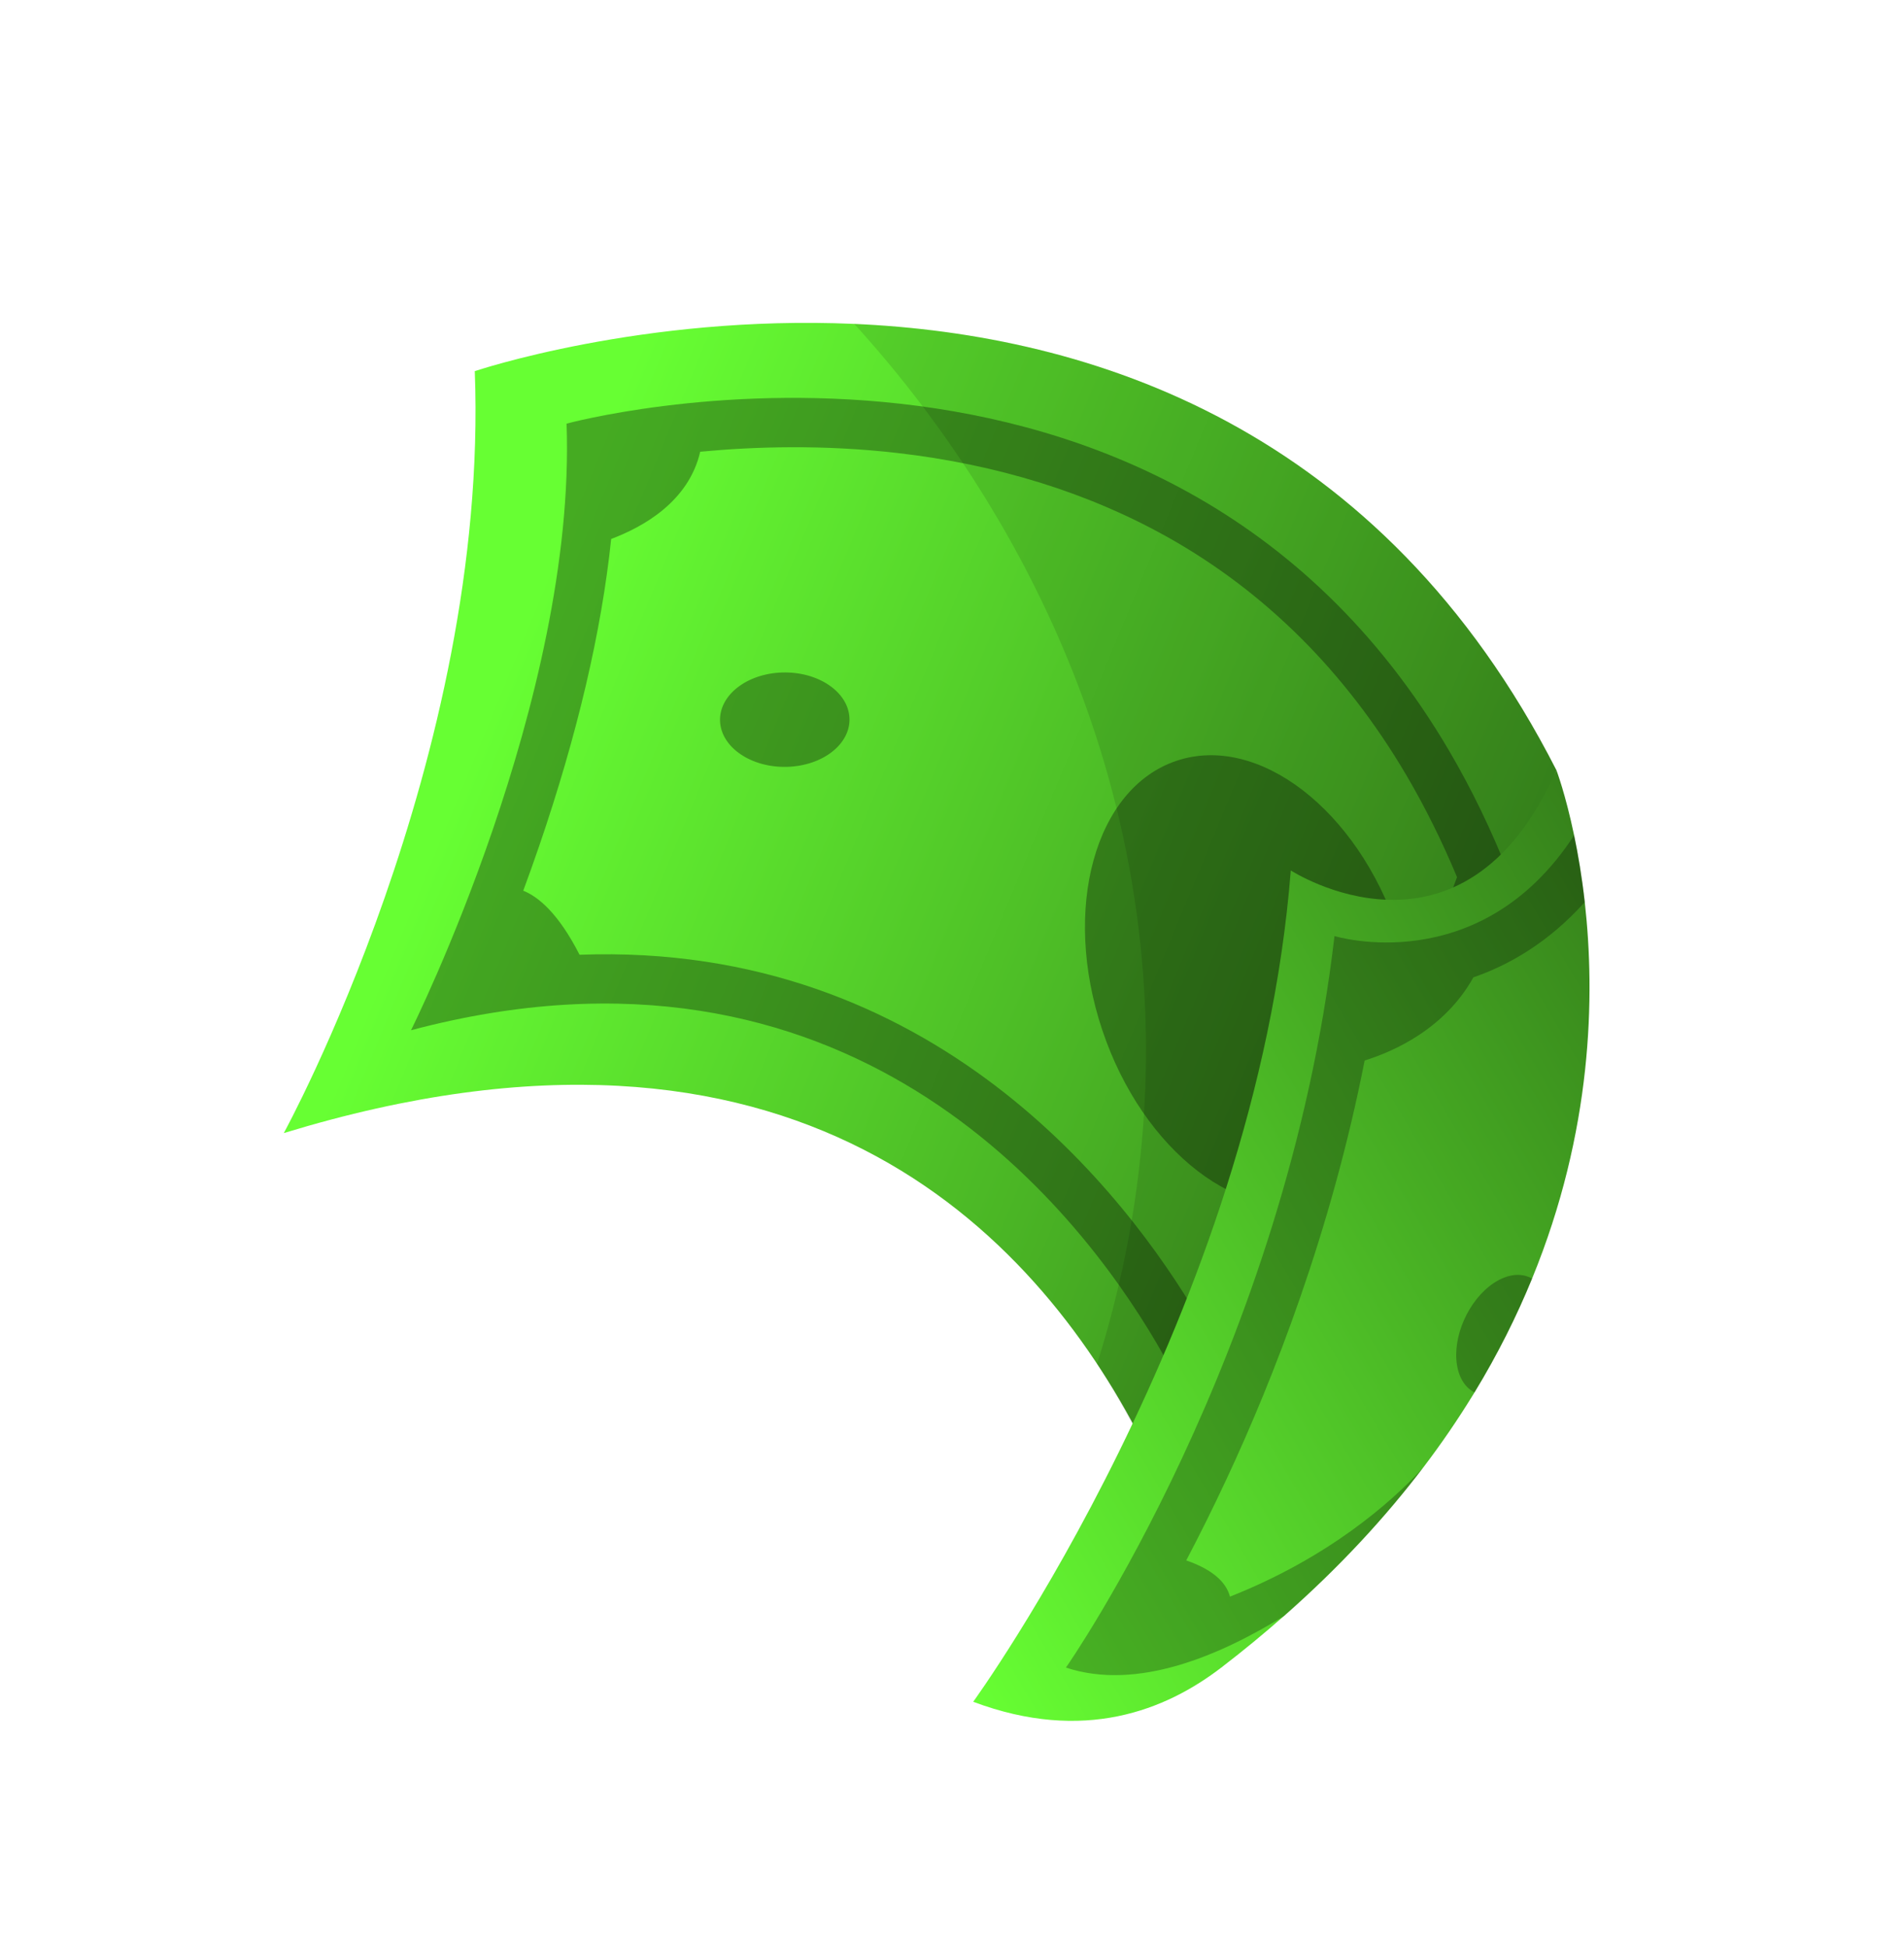
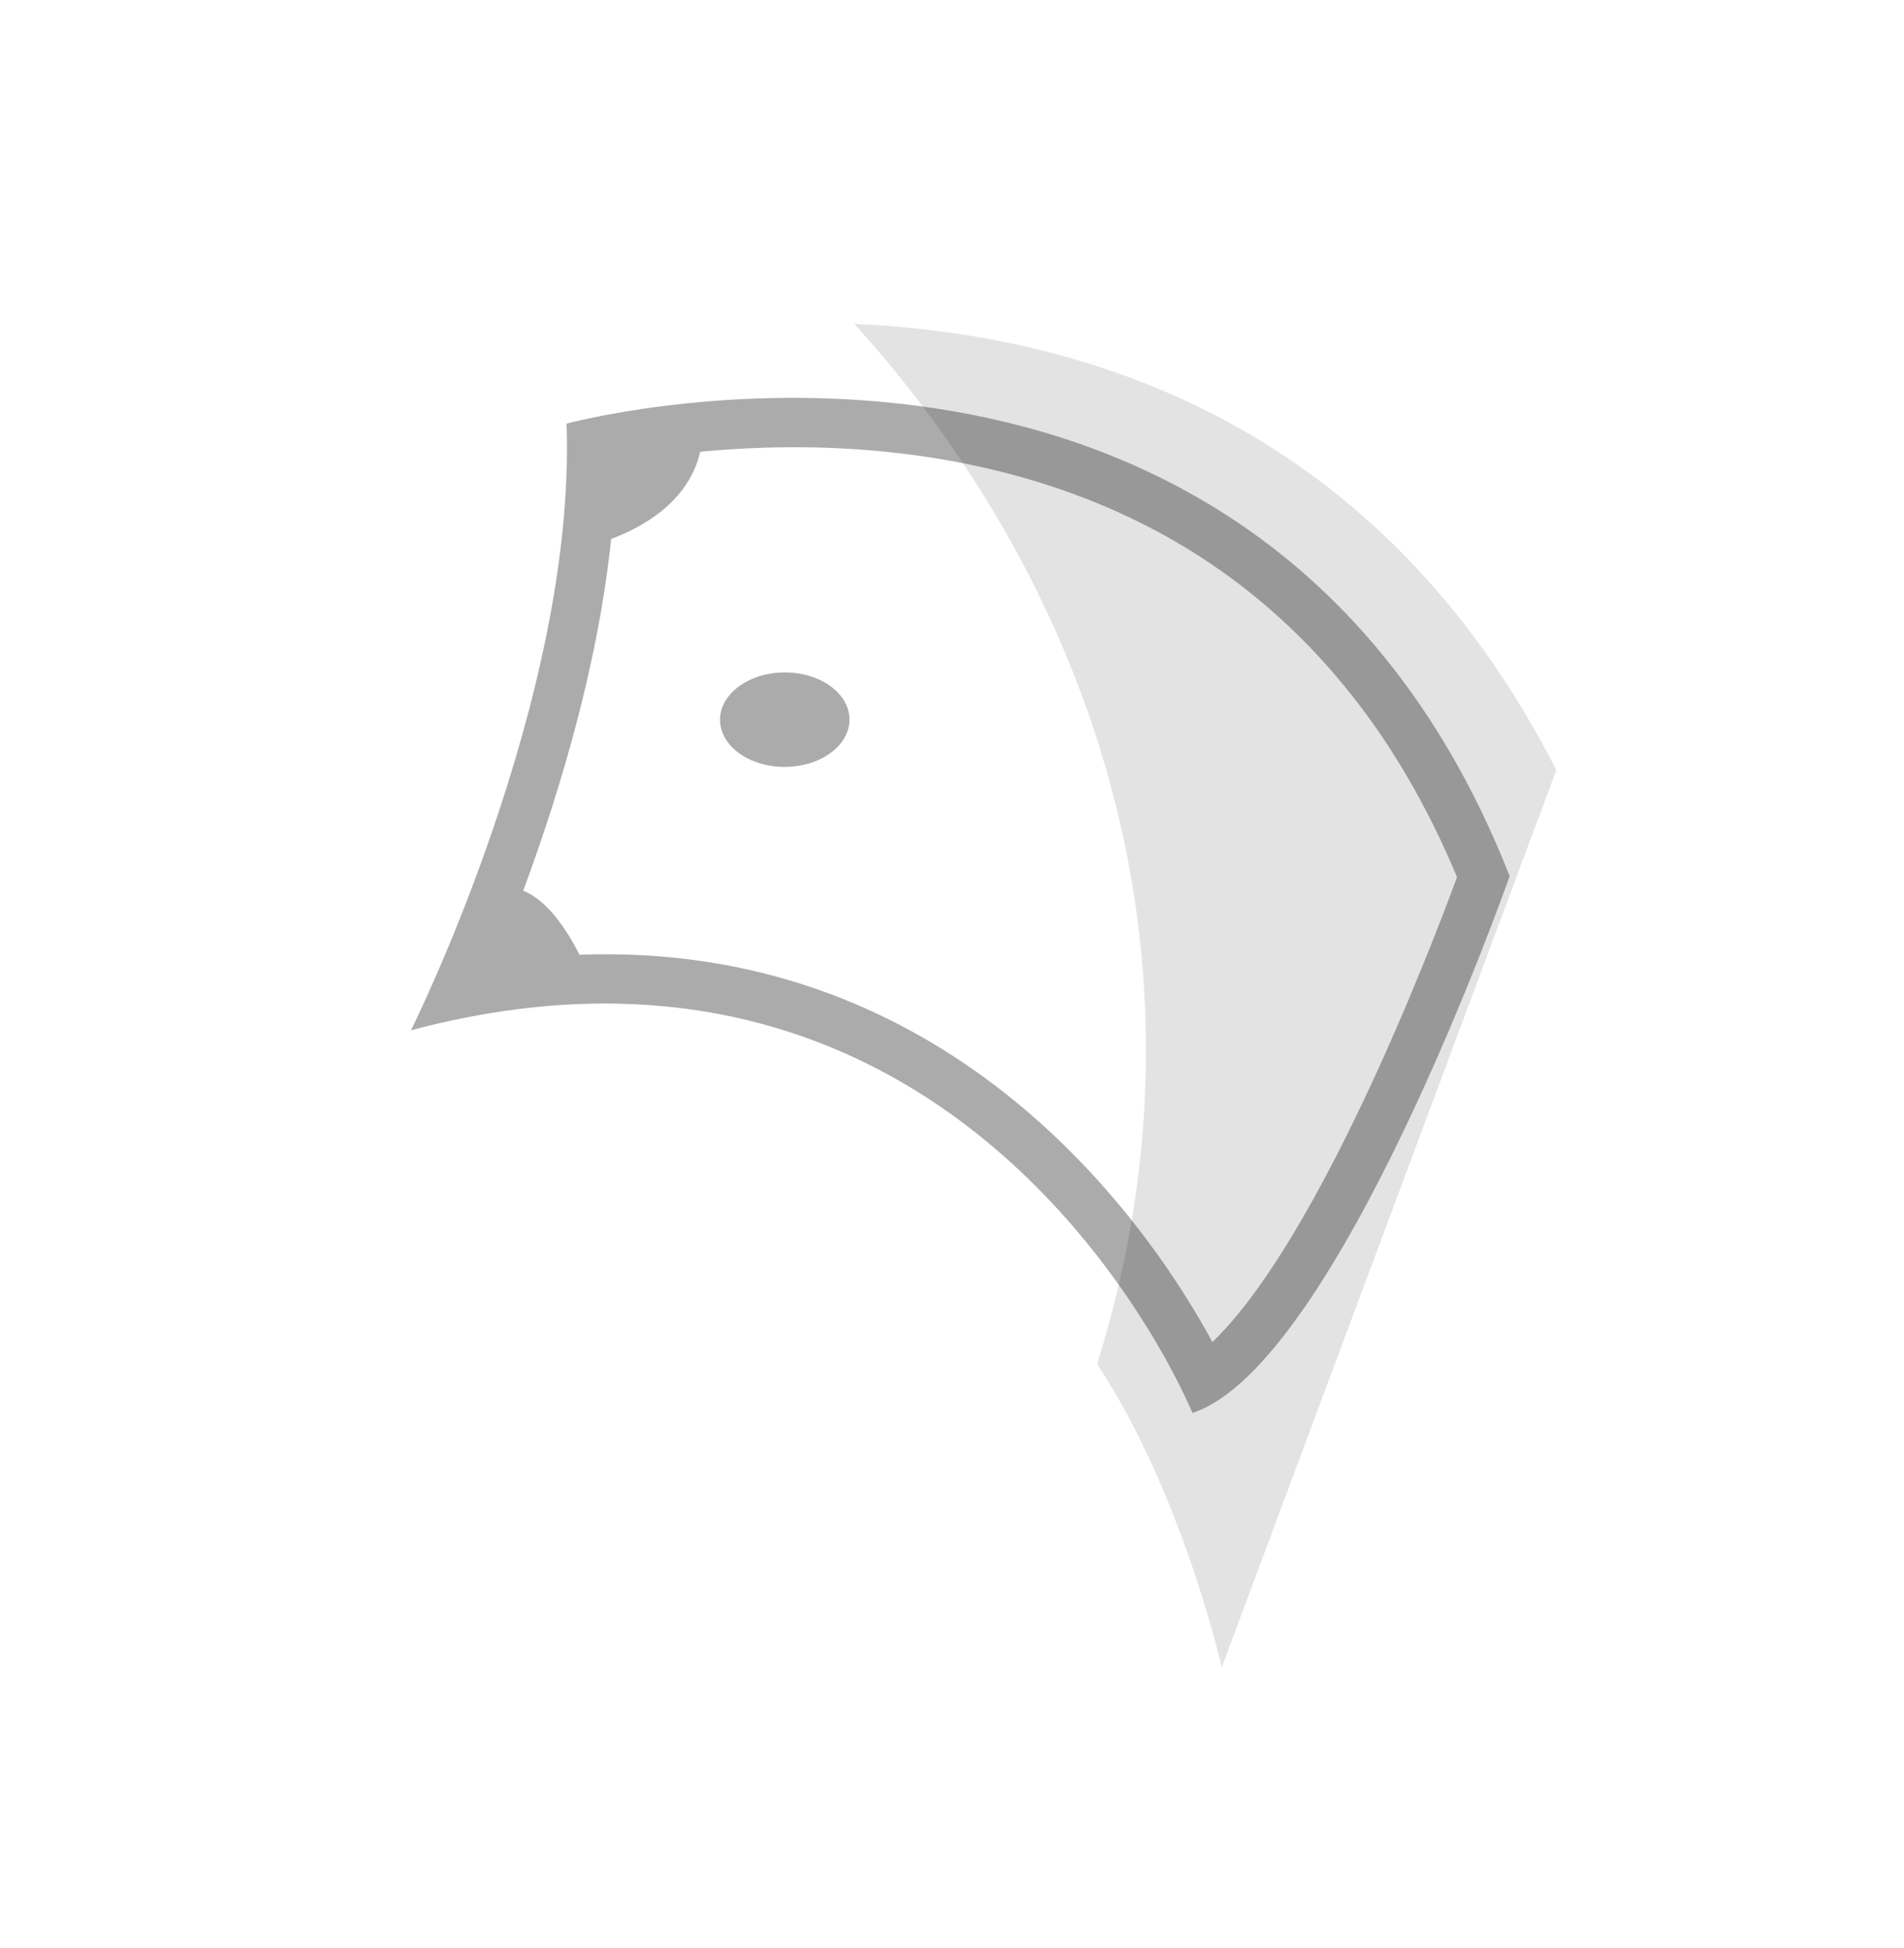
<svg xmlns="http://www.w3.org/2000/svg" fill="none" height="100%" overflow="visible" preserveAspectRatio="none" style="display: block;" viewBox="0 0 44 45" width="100%">
  <g id="Cash">
-     <path d="M10.973 8.574C10.973 8.574 14.845 7.267 19.741 7.483C25.194 7.723 31.916 9.854 35.966 17.791L28.233 38.518C28.233 38.518 27.826 36.071 26.379 33.263C23.898 28.447 18.357 22.57 6.558 26.177C6.558 26.177 11.31 17.52 10.972 8.574L10.973 8.574Z" fill="url(#paint0_linear_0_3547)" id="Vector" />
    <path d="M19.741 7.483C25.194 7.723 31.916 9.855 35.966 17.791L28.233 38.519C28.233 38.519 27.33 34.506 25.353 31.509C26.009 29.431 26.647 26.465 26.444 22.923C25.98 14.849 21.462 9.373 19.742 7.484L19.741 7.483Z" fill="black" fill-opacity="0.11" id="Vector_2" />
    <g id="Group">
      <g id="Group_2">
-         <path d="M27.189 17.576C25.302 18.208 24.534 20.993 25.473 23.797C26.412 26.601 28.703 28.362 30.59 27.73C32.477 27.099 33.246 24.313 32.306 21.509C31.367 18.705 29.076 16.944 27.189 17.576Z" fill="black" fill-opacity="0.33" id="Vector_3" />
-       </g>
+         </g>
    </g>
    <path d="M9.498 23.801C9.524 23.749 13.323 16.136 13.093 9.787C13.1 9.785 26.843 6.046 33.482 17.334C33.997 18.21 34.468 19.176 34.887 20.241C34.871 20.287 30.912 31.547 27.556 32.643C27.556 32.643 27.292 31.99 26.726 31.027C24.833 27.81 19.564 21.129 9.498 23.801ZM12.092 20.577C12.444 20.719 12.907 21.103 13.393 22.057C21.577 21.754 26.035 27.61 27.705 30.451C27.821 30.647 27.925 30.832 28.017 31.003C28.745 30.314 29.898 28.811 31.457 25.54C32.521 23.307 33.35 21.136 33.671 20.264C33.323 19.43 32.93 18.64 32.501 17.911C31.098 15.526 29.24 13.674 26.979 12.407C25.156 11.386 23.058 10.732 20.744 10.466C19.027 10.268 17.439 10.317 16.181 10.436C15.916 11.588 14.861 12.175 14.124 12.451C13.899 14.593 13.342 16.971 12.457 19.553C12.333 19.915 12.211 20.255 12.092 20.577ZM18.188 17.716C17.363 17.739 16.669 17.269 16.64 16.667C16.611 16.065 17.256 15.559 18.082 15.536C18.908 15.513 19.601 15.983 19.63 16.585C19.66 17.187 19.014 17.693 18.188 17.716Z" fill="black" fill-opacity="0.33" id="Union" />
    <g id="Group_3">
-       <path d="M35.967 17.791C35.967 17.791 36.177 18.341 36.377 19.3C36.468 19.735 36.557 20.254 36.623 20.844C36.866 23.011 36.802 26.132 35.404 29.541C35.051 30.403 34.614 31.282 34.074 32.169C34.059 32.196 34.043 32.221 34.027 32.246C34.027 32.246 34.026 32.247 34.026 32.247C33.688 32.797 33.311 33.35 32.891 33.902C32.891 33.902 32.89 33.903 32.889 33.903C32.015 35.053 30.954 36.205 29.67 37.335C29.219 37.732 28.741 38.127 28.233 38.517C26.941 39.511 25.047 40.274 22.49 39.315C22.49 39.315 29.03 30.31 29.829 20.109C29.829 20.109 33.809 22.692 35.966 17.789L35.967 17.791Z" fill="url(#paint1_linear_0_3547)" id="Vector_4" />
-     </g>
-     <path d="M24.633 38.525C24.658 38.489 29.716 31.247 30.839 21.627L30.839 21.625C30.839 21.625 34.188 22.653 36.377 19.298C36.468 19.733 36.556 20.252 36.622 20.841C35.78 21.781 34.86 22.299 34.049 22.579C33.386 23.769 32.212 24.29 31.536 24.5C30.757 28.465 29.424 31.86 28.343 34.173C28.022 34.861 27.708 35.489 27.413 36.049C28.111 36.29 28.355 36.616 28.423 36.886C30.672 35.999 32.144 34.722 32.89 33.903C32.015 35.053 30.954 36.205 29.671 37.335C28.2 38.239 26.29 39.072 24.633 38.525ZM34.075 32.168C33.873 32.066 33.724 31.853 33.672 31.547C33.558 30.883 33.937 30.031 34.517 29.643C34.845 29.425 35.166 29.4 35.405 29.539C35.052 30.401 34.614 31.281 34.075 32.168Z" fill="black" fill-opacity="0.27" id="Union_2" />
+       </g>
  </g>
  <defs>
    <linearGradient gradientUnits="userSpaceOnUse" id="paint0_linear_0_3547" x1="11.011" x2="34.613" y1="17.149" y2="26.898">
      <stop stop-color="#67FF33" />
      <stop offset="1" stop-color="#38861C" />
    </linearGradient>
    <linearGradient gradientUnits="userSpaceOnUse" id="paint1_linear_0_3547" x1="19.814" x2="39.233" y1="34.765" y2="23.344">
      <stop stop-color="#67FF33" />
      <stop offset="1" stop-color="#36821B" />
    </linearGradient>
  </defs>
</svg>